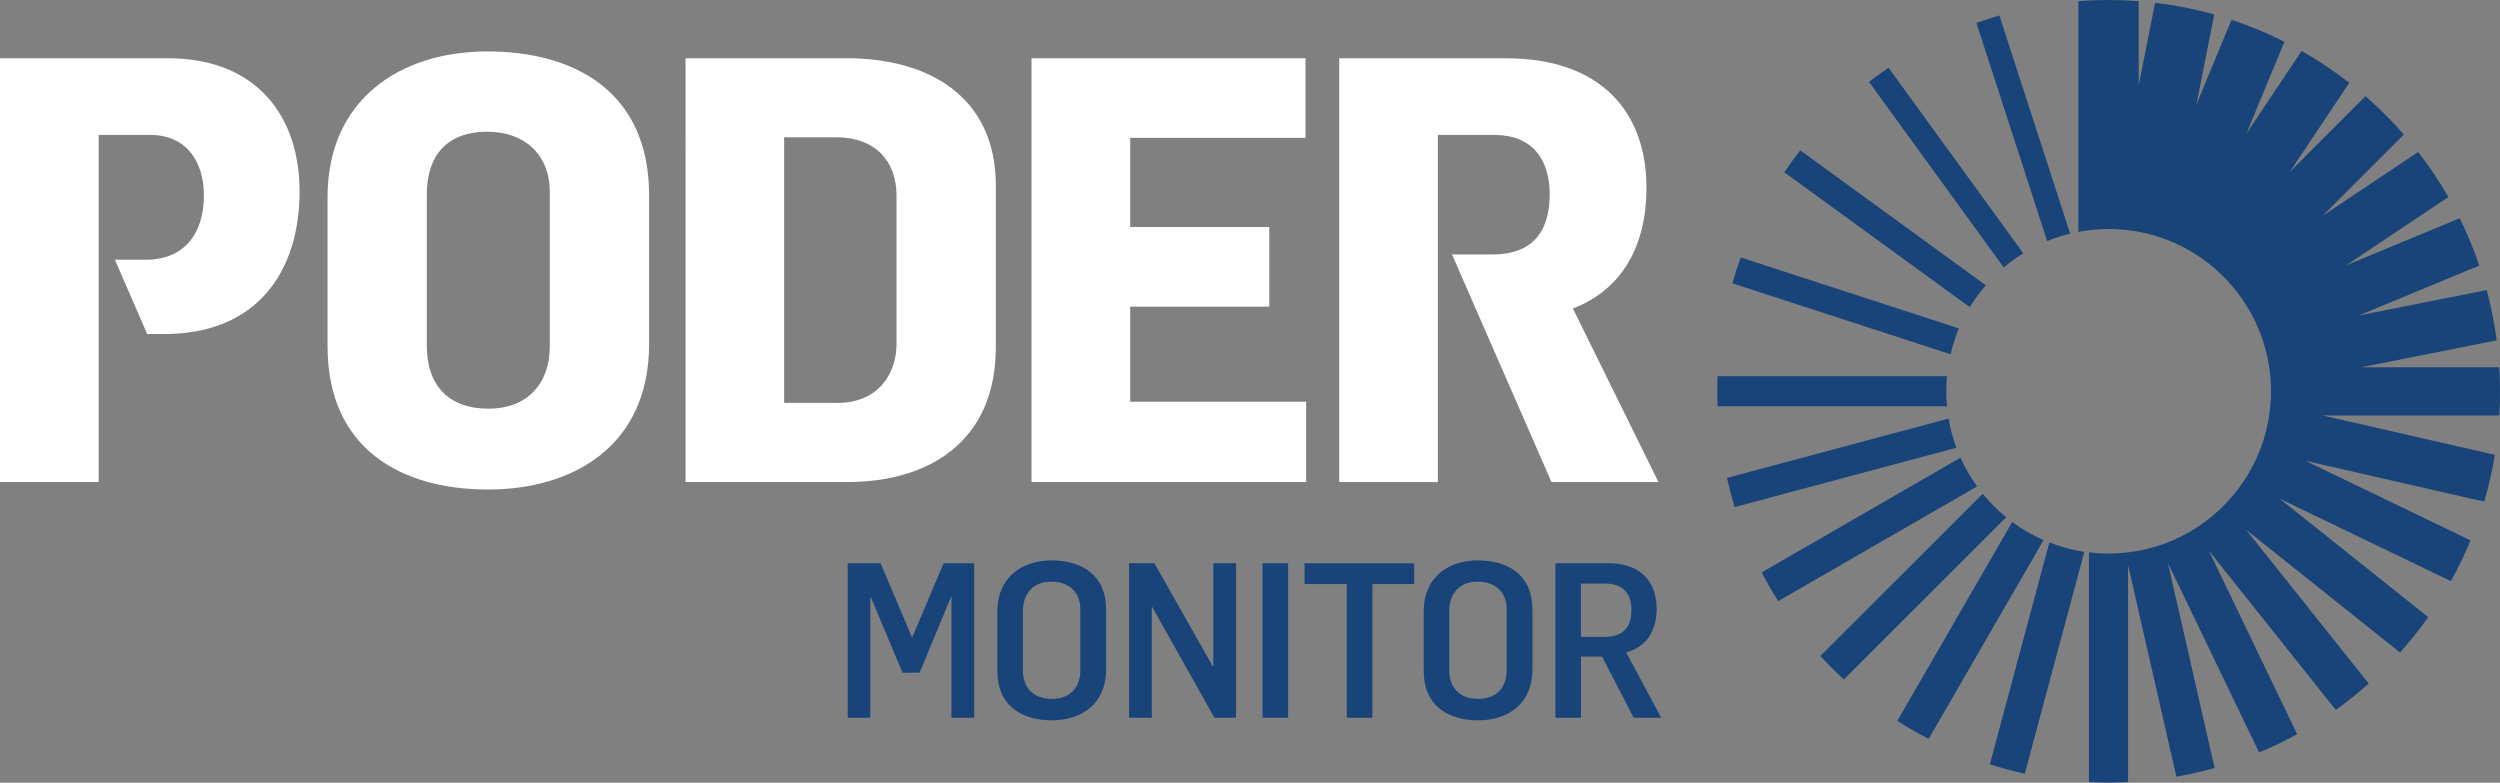
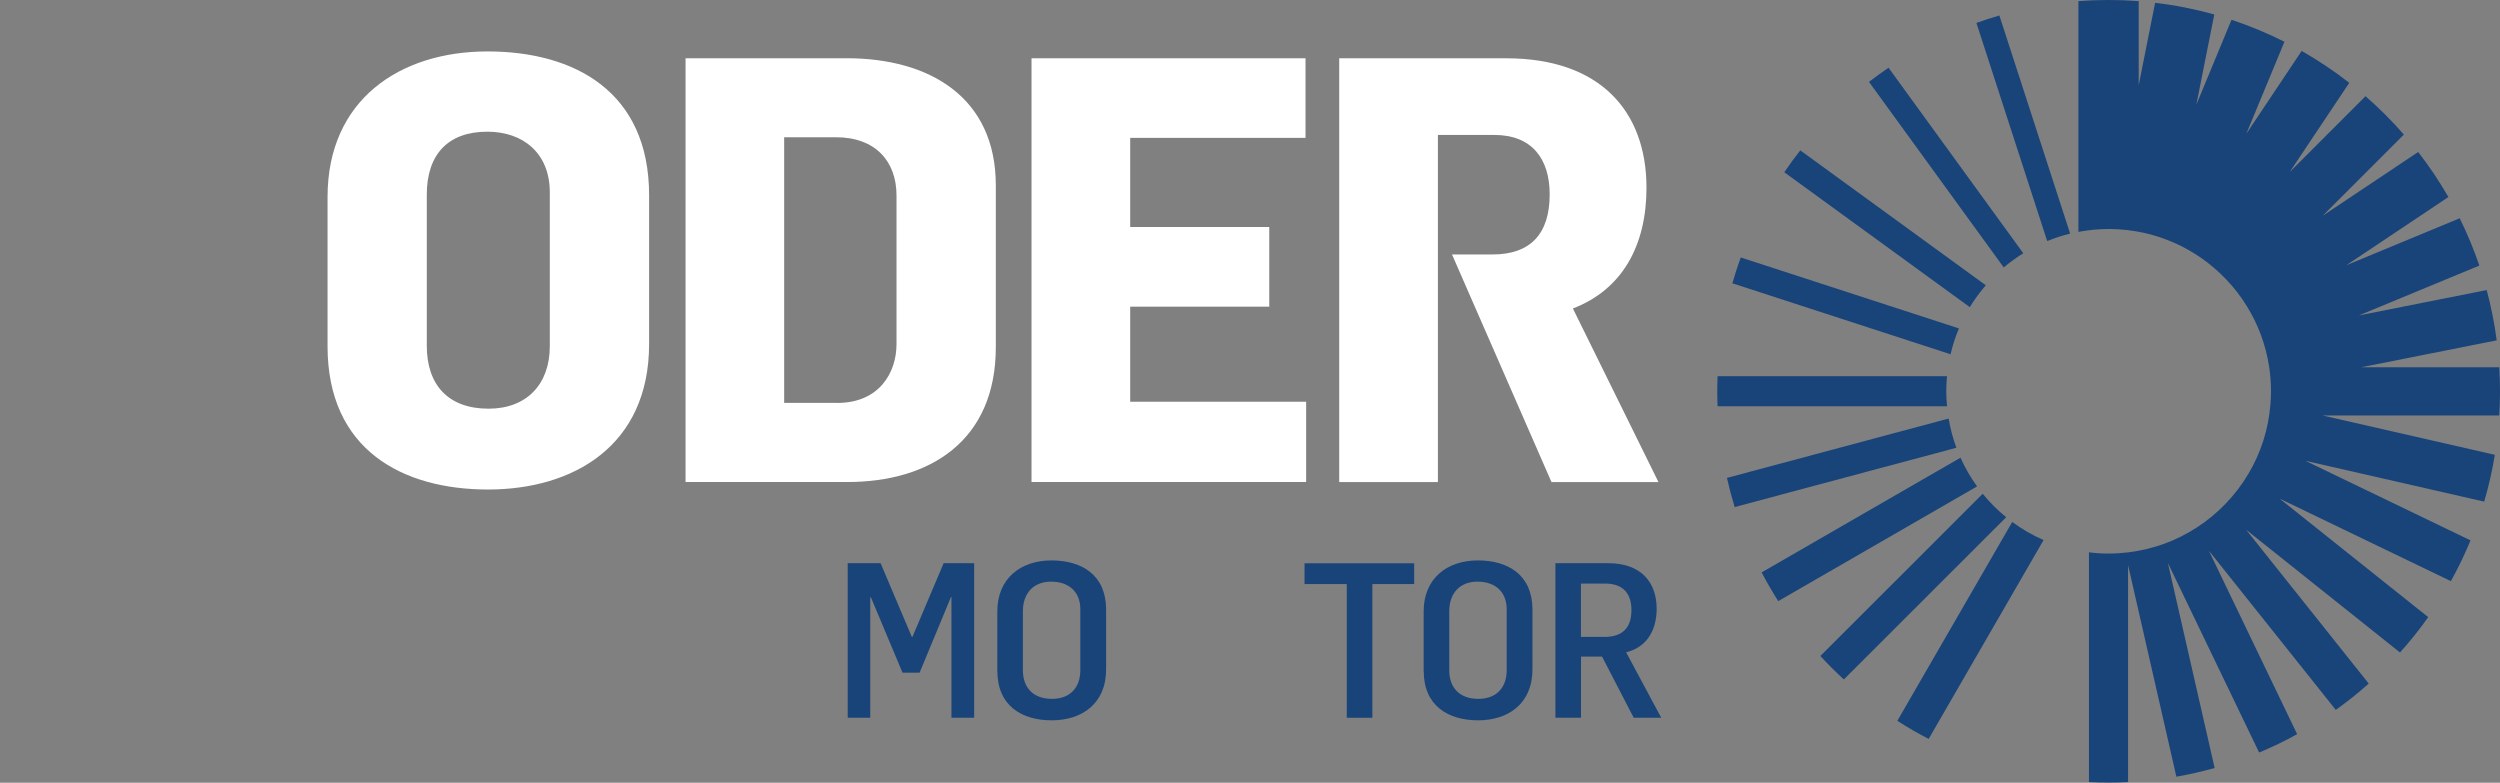
<svg xmlns="http://www.w3.org/2000/svg" id="Camada_2" viewBox="0 0 400.55 125.41">
  <rect x="0" y="0" width="400.55" height="125.41" fill="#808080" stroke="none" />
  <defs>
    <style>
      .cls-1 {
        fill: #fff;
      }

      .cls-2 {
        fill: #184479;
      }
    </style>
  </defs>
  <g id="info">
    <g>
      <g>
        <path class="cls-1" d="M52.48,55.47v-23.9c0-15.62,11.62-23.33,25.62-23.33s25.9,6.48,25.9,23.05v23.81c0,16.38-12.19,23.33-25.81,23.33s-25.71-6.29-25.71-22.95ZM88.09,55.47v-24.66c0-6.28-4.29-9.71-10-9.71-6.38,0-9.71,3.71-9.71,10.1v24.19c0,6.29,3.43,10.09,9.9,10.09,6.09,0,9.81-3.9,9.81-10Z" />
        <path class="cls-1" d="M109.84,9.33h25.8c13.33,0,23.91,6.28,23.91,20.38v25.9c0,15.04-10.57,21.62-23.81,21.62h-25.9V9.33ZM134.12,64.56c6.76,0,9.52-4.86,9.52-9.43v-23.81c0-5.43-3.33-9.33-9.71-9.33h-8.29v42.56h8.48Z" />
        <path class="cls-1" d="M251.99,49.43c8-3.05,11.81-10.19,11.81-19.33,0-12.28-7.43-20.76-22.47-20.76h-26.76v67.9h15.81V21.62h9.05c6,0,8.86,3.81,8.86,9.53,0,6.38-3.14,9.62-9.14,9.62h-6.51l15.94,36.47h17.14l-13.71-27.81Z" />
        <path class="cls-1" d="M165.27,9.33h43.9v12.76h-28.09v14.28h22.28v12.76h-22.28v15.24h28.19v12.86h-44V9.33Z" />
-         <path class="cls-1" d="M26.85,9.33H0v67.9h15.81V21.62h8.29c5.62,0,8.57,4.09,8.57,9.71,0,6.28-3.33,10.28-9.24,10.28h-5.02l5.17,11.91h2.71c15.14,0,21.71-10.29,21.71-22.86,0-11.91-6.76-21.33-21.14-21.33Z" />
      </g>
      <g>
        <path class="cls-2" d="M399.72,72.87l-27.58-6.3h28.29c.08-1.28.12-2.57.12-3.86s-.04-2.59-.12-3.87h-22.1l21.69-4.31c-.36-2.75-.9-5.43-1.6-8.06l-20.48,4.07,19.3-7.99c-.89-2.61-1.94-5.14-3.15-7.58l-18.15,7.52,16.34-10.92c-1.45-2.52-3.07-4.94-4.84-7.22l-15.3,10.22,13.01-13.01c-1.91-2.19-3.96-4.24-6.15-6.15l-12.14,12.14,9.54-14.28c-2.41-1.88-4.96-3.59-7.63-5.11l-8.86,13.26,6.1-14.73c-2.72-1.37-5.55-2.55-8.48-3.52l-5.63,13.59,2.87-14.44c-3.07-.86-6.24-1.49-9.48-1.87l-2.63,13.21V.18c-1.59-.12-3.21-.18-4.83-.18s-3.24.06-4.83.18v36.97c1.57-.29,3.18-.46,4.83-.46.08,0,.16,0,.25,0,1.82.02,3.6.22,5.31.59,1.68.37,3.31.9,4.85,1.57,1.65.72,3.2,1.6,4.65,2.63,1.39.99,2.68,2.11,3.85,3.35,1.22,1.29,2.32,2.71,3.26,4.24.89,1.44,1.64,2.97,2.24,4.58.61,1.65,1.06,3.38,1.33,5.17.19,1.26.29,2.55.29,3.87,0,.66-.03,1.31-.08,1.95-.15,2.06-.54,4.06-1.15,5.96-.6,1.87-1.4,3.65-2.39,5.31-1.04,1.75-2.27,3.37-3.68,4.82-1.35,1.4-2.85,2.65-4.49,3.72-1.68,1.1-3.5,2.02-5.43,2.71-1.81.65-3.7,1.1-5.67,1.34-1.03.12-2.07.19-3.13.19s-2.12-.07-3.15-.2v36.81c1.03.05,2.09.08,3.15.08s2.09-.03,3.12-.08v-34.76s7.74,33.9,7.74,33.9c2.08-.36,4.12-.83,6.13-1.39l-7.49-32.85,14.62,30.37c2.09-.87,4.12-1.85,6.09-2.94l-14.14-29.39,20.33,25.5c1.84-1.31,3.6-2.72,5.28-4.22l-19.64-24.64,24.65,19.66c1.61-1.8,3.13-3.69,4.52-5.66l-23.81-18.99,27.44,13.22c1.17-2.1,2.22-4.28,3.15-6.53l-26.46-12.75,28.65,6.54c.72-2.45,1.29-4.97,1.71-7.54" />
-         <path class="cls-2" d="M318.81,122.46c1.83.58,3.7,1.08,5.6,1.5l9.54-35.54c-1.95-.29-3.82-.81-5.6-1.51l-9.54,35.55Z" />
        <path class="cls-2" d="M322.4,83.63l-18.41,31.86c1.62,1.04,3.3,2.01,5.02,2.9l18.41-31.86c-1.79-.78-3.47-1.76-5.02-2.9Z" />
        <path class="cls-2" d="M317.67,79.11l-26.01,25.99c1.2,1.31,2.45,2.56,3.76,3.76l26.01-25.99c-1.38-1.12-2.64-2.38-3.76-3.76Z" />
        <path class="cls-2" d="M314.11,73.33l-31.86,18.38c.82,1.57,1.71,3.11,2.66,4.6l31.86-18.38c-1.04-1.43-1.93-2.97-2.66-4.6Z" />
        <path class="cls-2" d="M312.21,67.06l-35.52,9.51c.36,1.58.77,3.14,1.24,4.67l35.52-9.5c-.55-1.5-.97-3.06-1.24-4.67Z" />
        <path class="cls-2" d="M311.83,62.7c0-.82.04-1.63.12-2.42h-36.76c-.03.8-.05,1.61-.05,2.42s.02,1.6.05,2.39h36.76c-.07-.78-.12-1.58-.12-2.39Z" />
        <path class="cls-2" d="M313.86,52.62l-34.96-11.37c-.49,1.36-.94,2.74-1.34,4.14l34.96,11.37c.33-1.43.78-2.81,1.34-4.14Z" />
        <path class="cls-2" d="M318.17,45.71l-29.73-21.62c-.89,1.14-1.75,2.31-2.56,3.51l29.72,21.61c.76-1.24,1.62-2.41,2.57-3.51Z" />
        <path class="cls-2" d="M324.17,40.58l-21.59-29.73c-1.07.73-2.11,1.49-3.13,2.27l21.59,29.73c.98-.83,2.03-1.59,3.13-2.27Z" />
        <path class="cls-2" d="M331.68,37.44l-11.34-34.96c-1.24.36-2.47.76-3.68,1.19l11.34,34.95c1.18-.48,2.41-.88,3.68-1.19Z" />
      </g>
      <g>
        <path class="cls-2" d="M135.81,90.24h5.28l5,11.8h.1l5-11.8h4.89v24.75h-3.64v-19.34h-.07l-5.03,12.12h-2.74l-5.07-12.08h-.1v19.3h-3.61v-24.75Z" />
        <path class="cls-2" d="M159.79,107.53v-9.58c0-5.31,3.78-8.16,8.68-8.16s8.75,2.36,8.75,7.88v9.58c0,5.52-3.92,8.16-8.71,8.16s-8.71-2.33-8.71-7.88ZM173.09,107.39v-9.79c0-2.78-1.84-4.41-4.69-4.41s-4.51,1.91-4.51,4.72v9.48c0,2.81,1.67,4.58,4.65,4.58s4.55-1.87,4.55-4.58Z" />
-         <path class="cls-2" d="M180.9,90.24h4.06l9.37,16.56h.07v-16.56h3.64v24.75h-3.47l-9.96-17.74h-.07v17.74h-3.64v-24.75Z" />
-         <path class="cls-2" d="M202.28,90.24h4.1v24.75h-4.1v-24.75Z" />
        <path class="cls-2" d="M215.78,93.58h-6.77v-3.33h17.57v3.33h-6.7v21.42h-4.1v-21.42Z" />
        <path class="cls-2" d="M228.1,107.53v-9.58c0-5.31,3.78-8.16,8.68-8.16s8.75,2.36,8.75,7.88v9.58c0,5.52-3.92,8.16-8.71,8.16s-8.71-2.33-8.71-7.88ZM241.4,107.39v-9.79c0-2.78-1.84-4.41-4.69-4.41s-4.51,1.91-4.51,4.72v9.48c0,2.81,1.67,4.58,4.65,4.58s4.55-1.87,4.55-4.58Z" />
        <path class="cls-2" d="M249.21,90.24h8.51c5.1,0,7.71,2.95,7.71,7.29,0,3.47-1.6,6.18-4.89,6.98l5.62,10.48h-4.41l-5.07-9.79h-3.37v9.79h-4.1v-24.75ZM257.02,102.05c2.88,0,4.37-1.39,4.37-4.31,0-2.57-1.28-4.24-4.2-4.24h-3.89v8.54h3.71Z" />
      </g>
    </g>
  </g>
</svg>